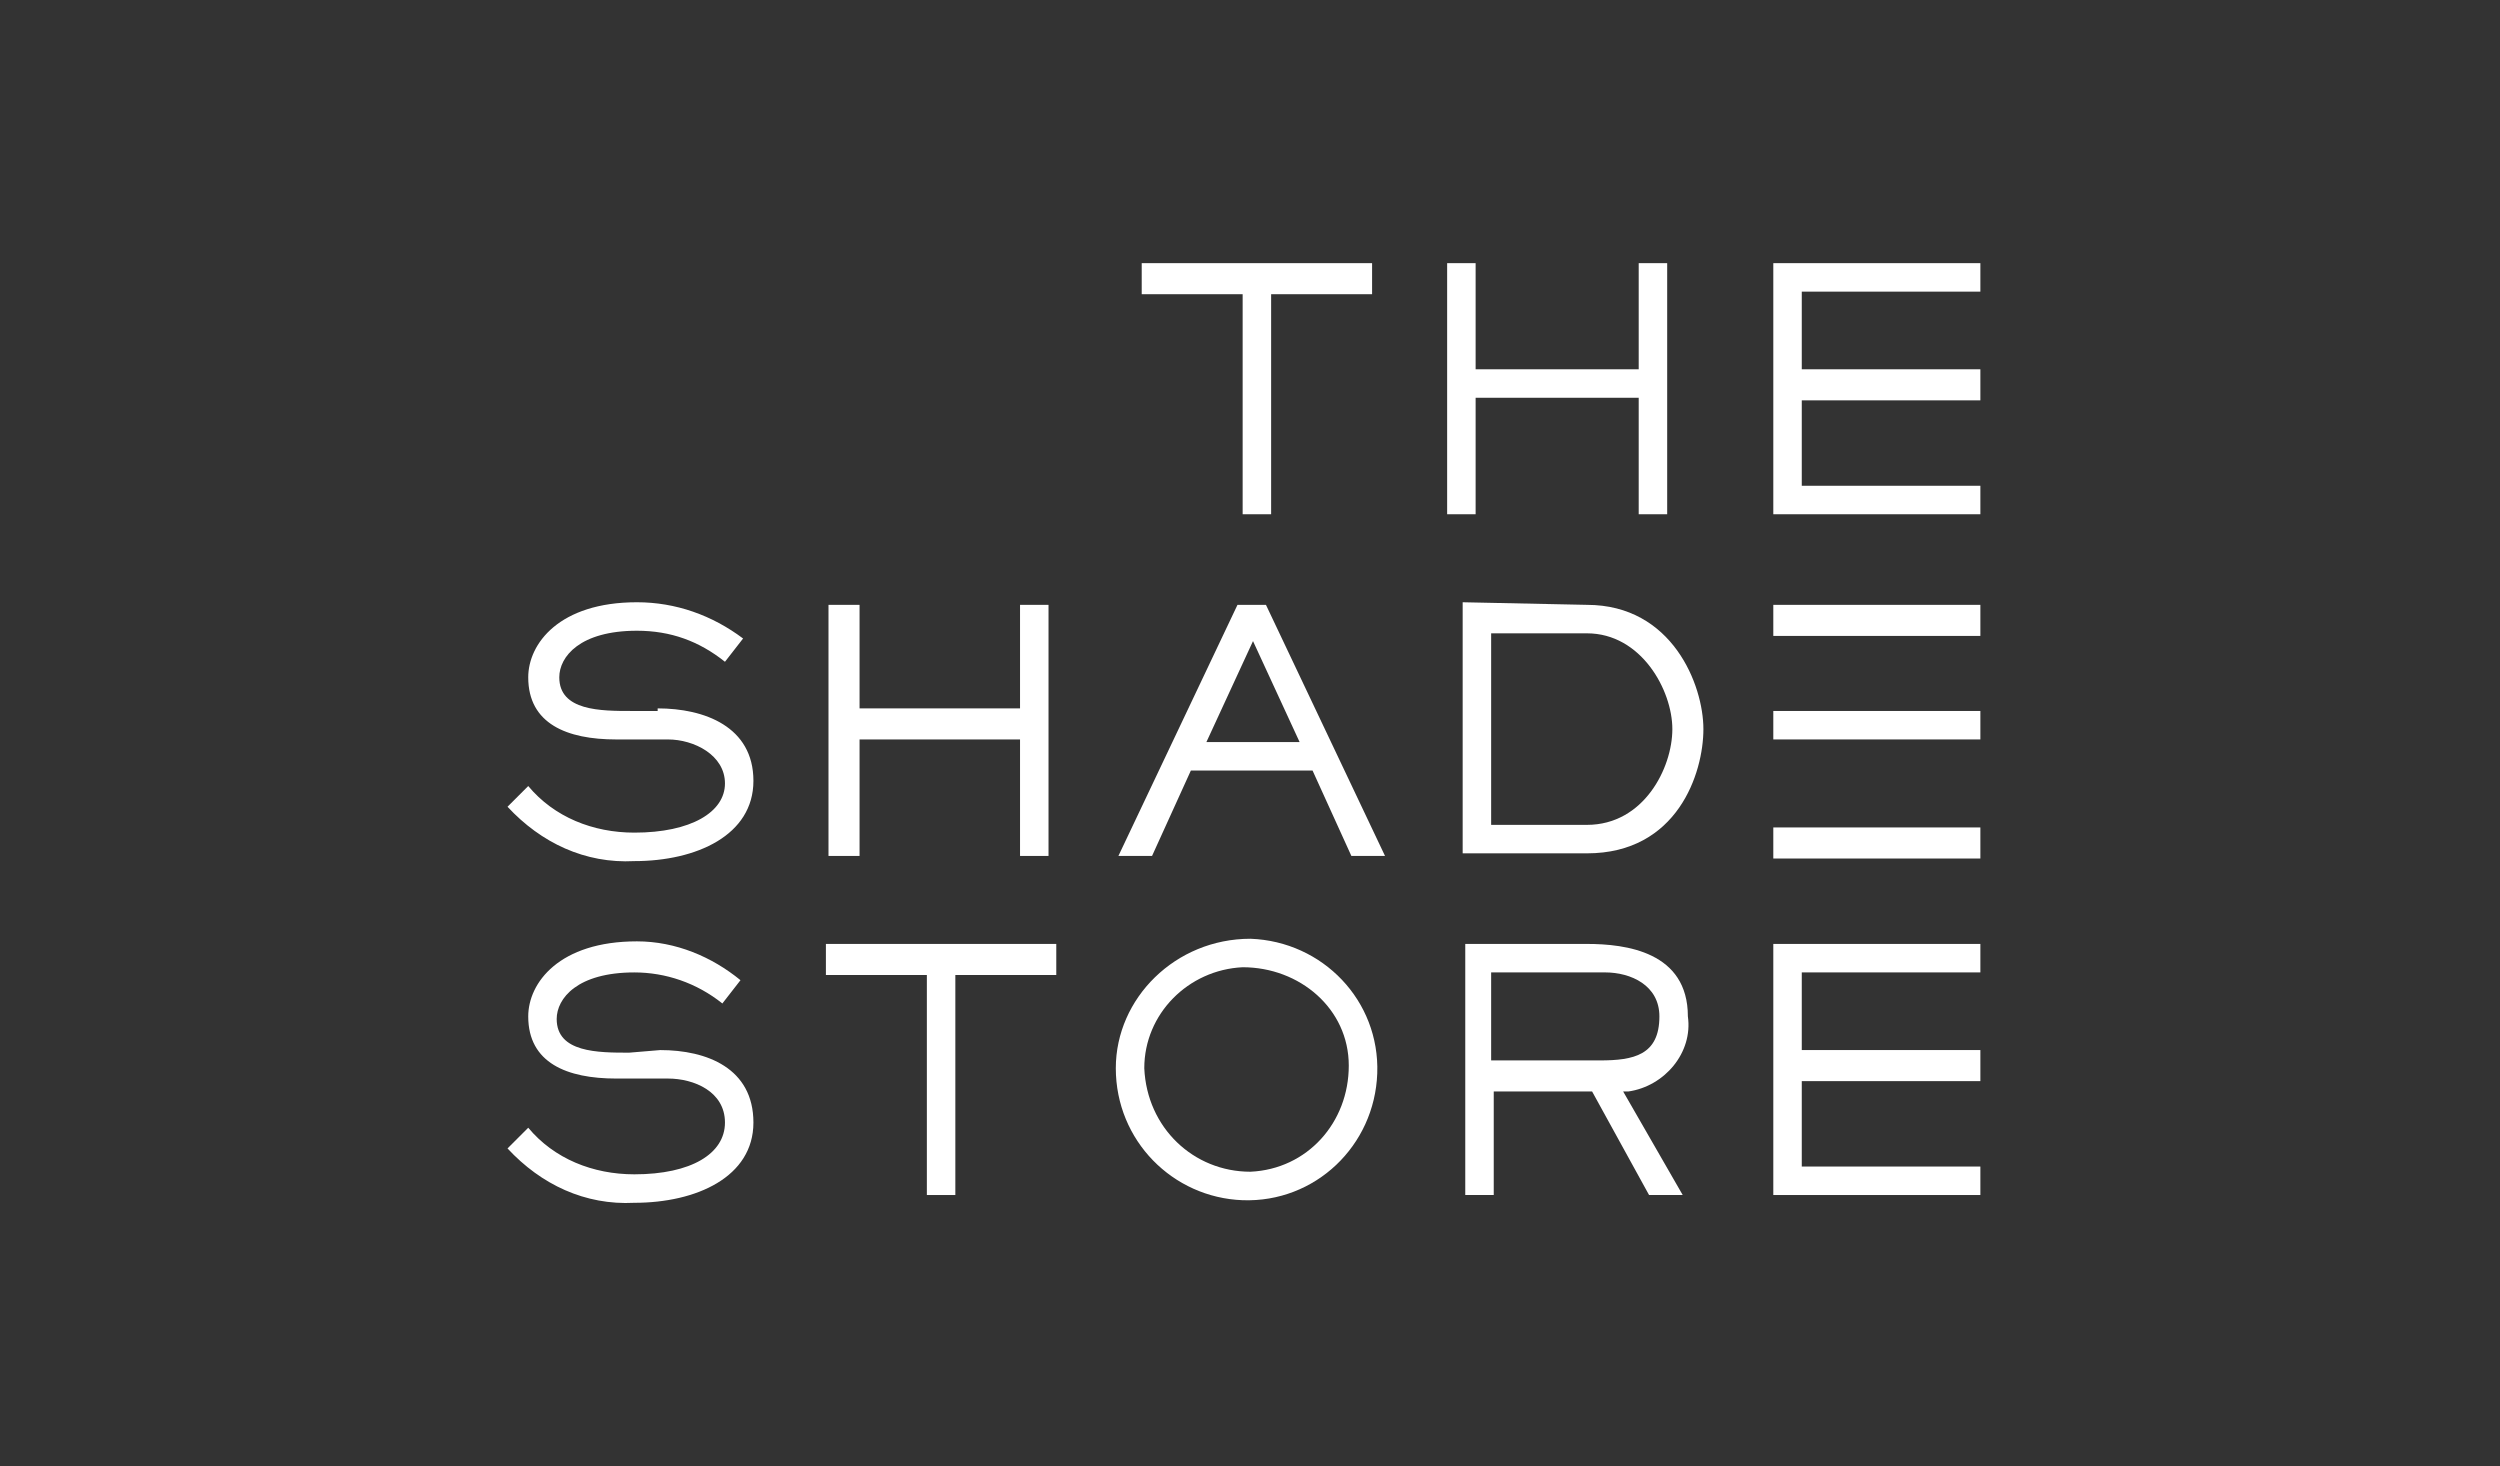
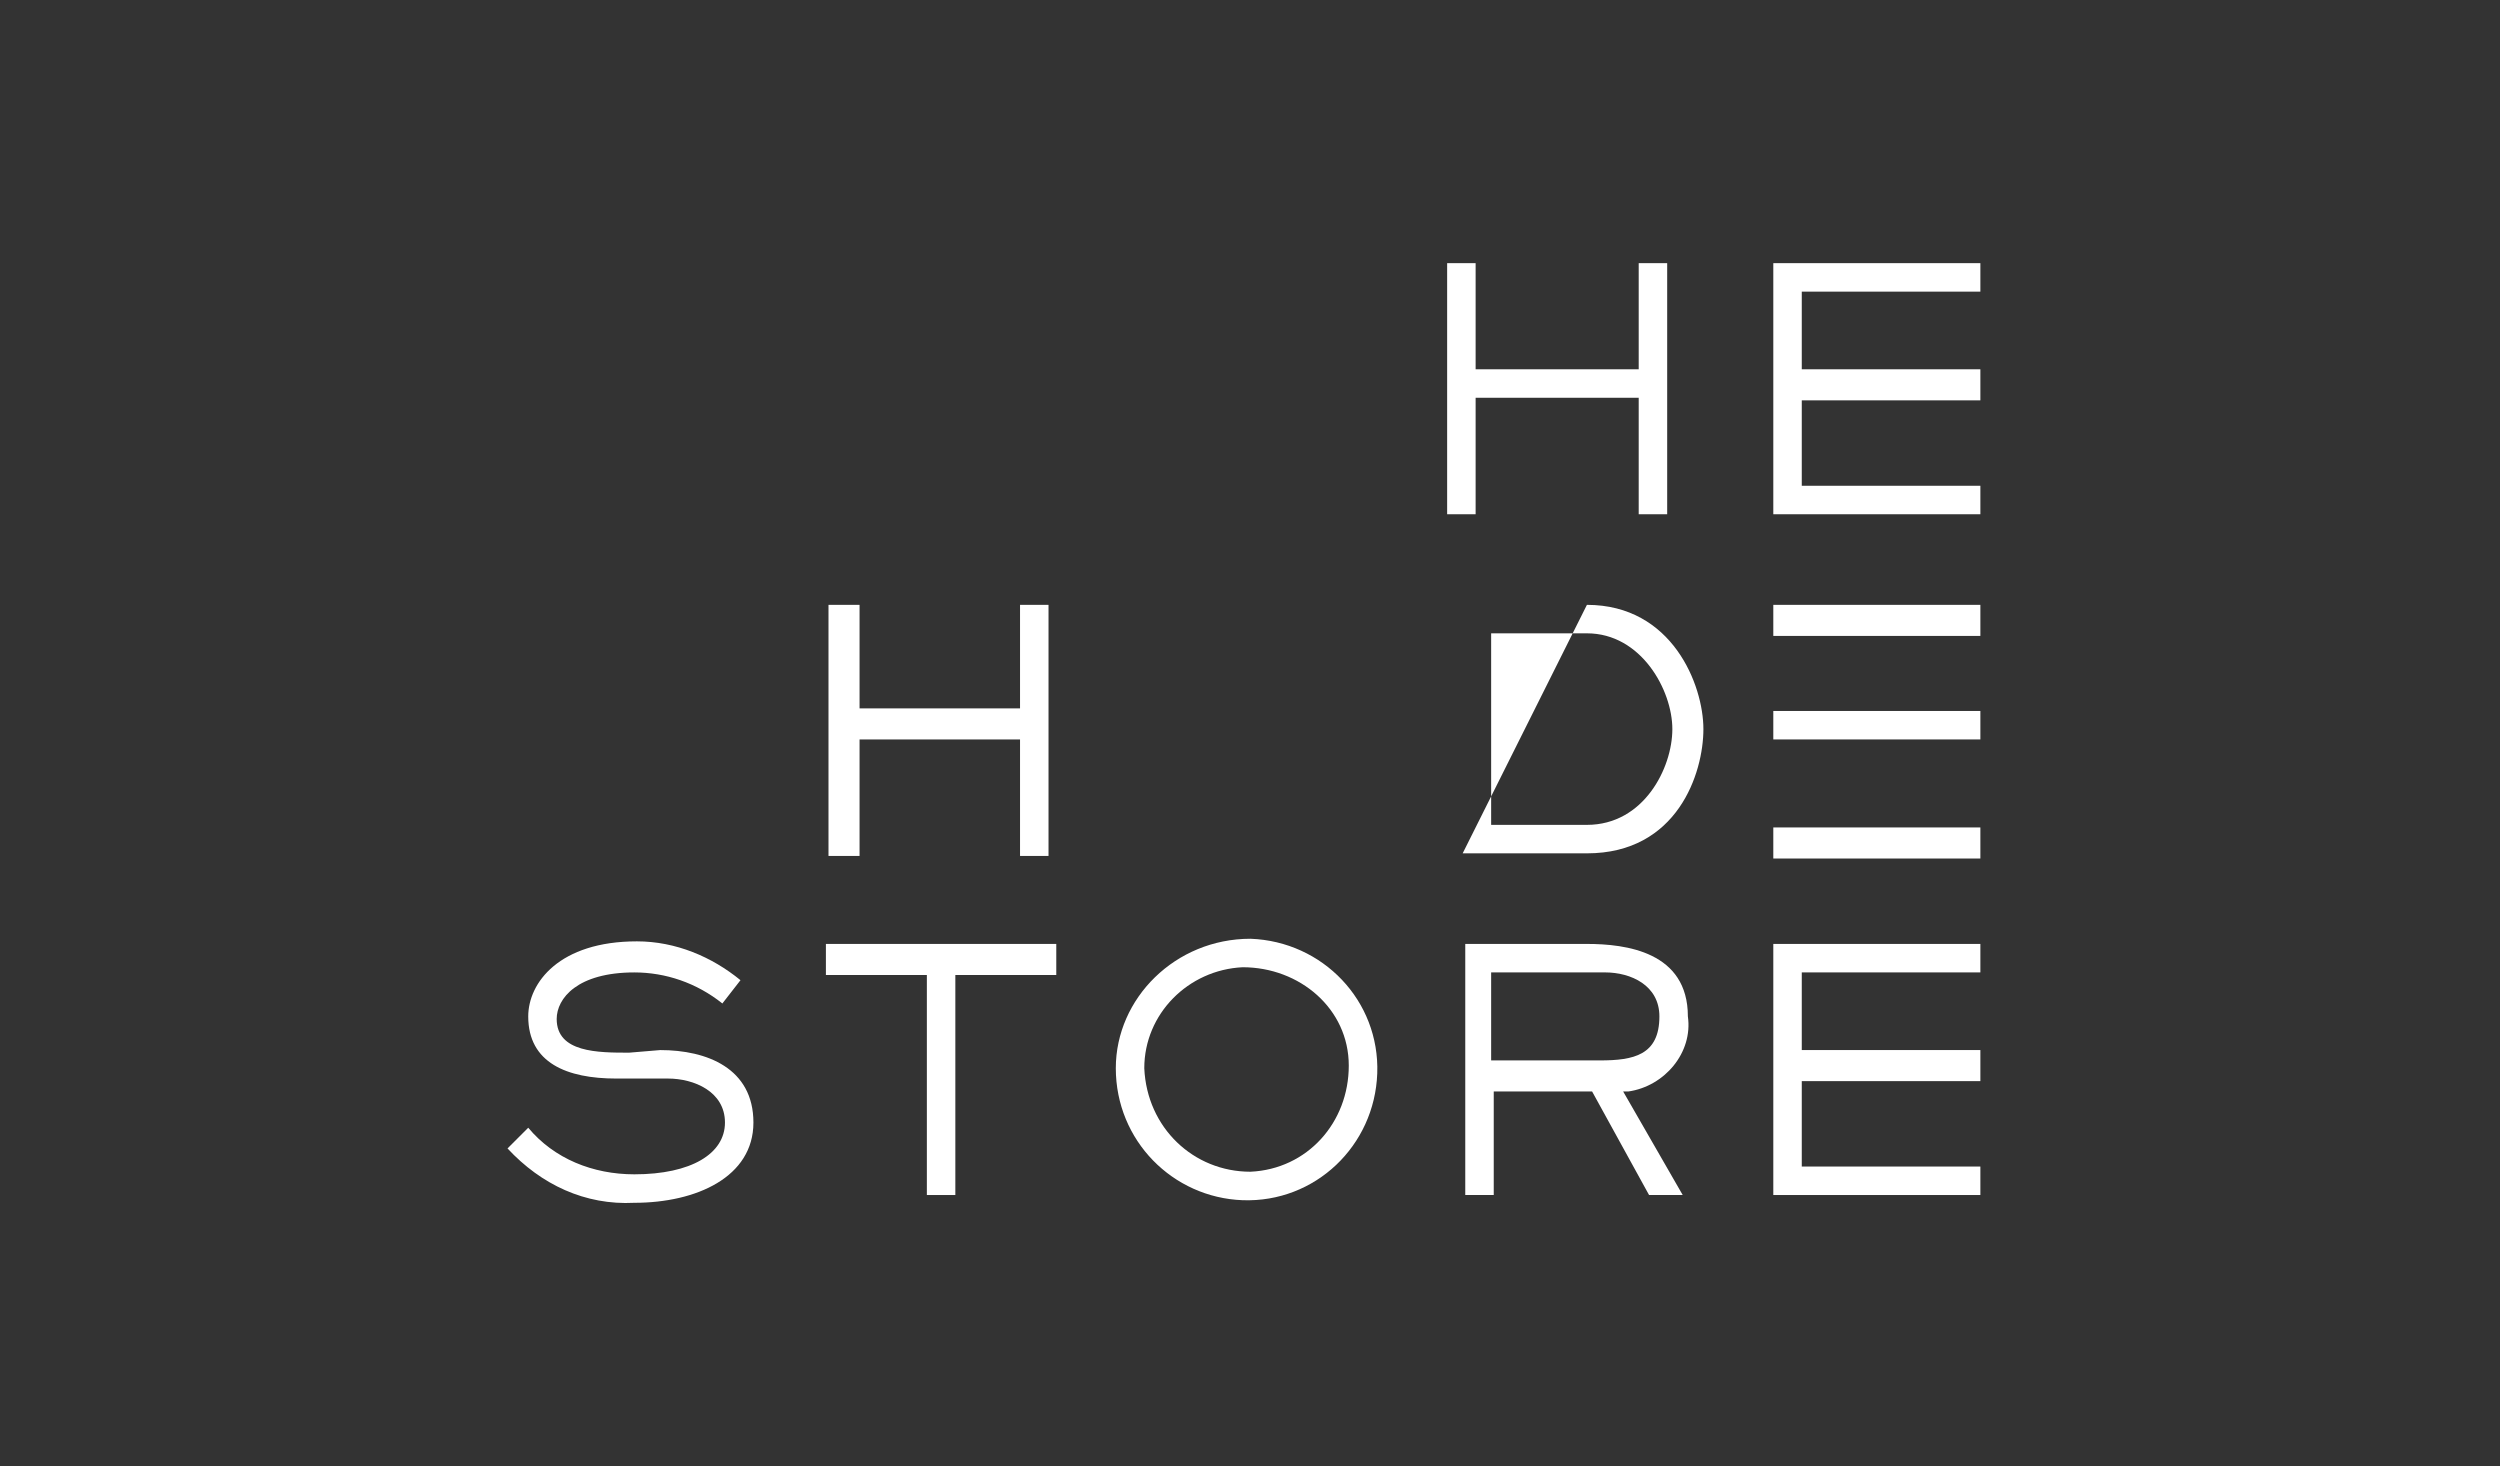
<svg xmlns="http://www.w3.org/2000/svg" width="133" height="78" viewBox="0 0 133 78" fill="none">
  <rect x="0" y="0" width="133" height="78" fill="#333333" stroke="none" />
-   <path d="M67.624 27.358H66.109V15.652H60.739V14H72.995V15.652H67.624V27.358Z" fill="white" />
  <path d="M88.694 27.358H87.179V21.161H78.503V27.358H76.988V14H78.503V19.646H87.179V14H88.694V27.358Z" fill="white" />
  <path d="M105.356 27.358H94.34V14H105.356V15.515H95.854V19.646H105.356V21.299H95.854V25.843H105.356V27.358Z" fill="white" />
-   <path d="M34.987 37.686C37.466 37.686 40.082 38.65 40.082 41.542C40.082 44.434 37.053 45.811 33.748 45.811C31.131 45.949 28.79 44.847 27 42.919L28.102 41.817C29.479 43.47 31.544 44.296 33.748 44.296C36.777 44.296 38.568 43.194 38.568 41.68C38.568 40.165 36.915 39.339 35.538 39.339H32.784C30.167 39.339 28.102 38.512 28.102 36.034C28.102 34.243 29.754 32.04 33.885 32.04C35.951 32.04 37.879 32.729 39.532 33.968L38.568 35.207C37.19 34.106 35.676 33.555 33.885 33.555C30.856 33.555 29.754 34.932 29.754 36.034C29.754 37.824 31.957 37.824 33.61 37.824H34.987V37.686Z" fill="white" />
  <path d="M55.781 45.536H54.266V39.339H45.728V45.536H44.076V32.178H45.728V37.686H54.266V32.178H55.781V45.536Z" fill="white" />
-   <path d="M73.683 45.536H71.893L69.827 40.991H63.355L61.289 45.536H59.499L65.834 32.178H67.349L73.683 45.536ZM66.66 34.106L64.181 39.477H69.139L66.66 34.106Z" fill="white" />
-   <path d="M84.424 32.178C88.969 32.178 90.621 36.447 90.621 38.788C90.621 41.129 89.244 45.398 84.424 45.398H77.814V32.04L84.424 32.178ZM84.424 43.883C87.454 43.883 88.969 40.853 88.969 38.788C88.969 36.722 87.316 33.693 84.424 33.693H79.329V43.883H84.424Z" fill="white" />
+   <path d="M84.424 32.178C88.969 32.178 90.621 36.447 90.621 38.788C90.621 41.129 89.244 45.398 84.424 45.398H77.814L84.424 32.178ZM84.424 43.883C87.454 43.883 88.969 40.853 88.969 38.788C88.969 36.722 87.316 33.693 84.424 33.693H79.329V43.883H84.424Z" fill="white" />
  <path d="M35.125 55.864C37.604 55.864 40.082 56.828 40.082 59.72C40.082 62.612 37.053 63.989 33.748 63.989C31.131 64.126 28.79 63.025 27 61.097L28.102 59.995C29.479 61.648 31.544 62.474 33.748 62.474C36.777 62.474 38.568 61.372 38.568 59.72C38.568 58.067 36.915 57.379 35.538 57.379H32.784C30.167 57.379 28.102 56.552 28.102 54.074C28.102 52.283 29.754 50.08 33.885 50.08C35.951 50.08 37.879 50.906 39.394 52.146L38.43 53.385C37.053 52.283 35.4 51.733 33.748 51.733C30.718 51.733 29.616 53.11 29.616 54.211C29.616 56.002 31.82 56.002 33.472 56.002L35.125 55.864Z" fill="white" />
  <path d="M50.824 63.575H49.309V51.87H43.938V50.217H56.194V51.87H50.824V63.575Z" fill="white" />
  <path d="M66.522 49.942C70.378 50.08 73.408 53.247 73.27 57.103C73.132 60.959 69.965 63.988 66.109 63.851C62.391 63.713 59.361 60.683 59.361 56.828C59.361 53.109 62.529 49.942 66.522 49.942ZM66.522 62.336C69.552 62.198 71.755 59.719 71.755 56.69C71.755 53.66 69.139 51.457 66.109 51.457C63.217 51.595 60.876 53.936 60.876 56.828C61.014 59.995 63.493 62.336 66.522 62.336Z" fill="white" />
  <path d="M89.52 63.575H87.73L84.7 58.067H79.467V63.575H77.952V50.217H84.424C86.49 50.217 89.795 50.63 89.795 54.073C90.07 56.001 88.556 57.791 86.628 58.067C86.49 58.067 86.49 58.067 86.352 58.067L89.52 63.575ZM85.113 56.414C86.903 56.414 88.28 56.139 88.28 54.073C88.28 52.421 86.766 51.732 85.388 51.732H79.329V56.414H85.113Z" fill="white" />
  <path d="M105.356 63.575H94.34V50.217H105.356V51.732H95.854V55.863H105.356V57.516H95.854V62.06H105.356V63.575Z" fill="white" />
  <path d="M105.356 32.178H94.34V33.831H105.356V32.178Z" fill="white" />
  <path d="M105.356 37.824H94.34V39.338H105.356V37.824Z" fill="white" />
  <path d="M105.356 44.02H94.34V45.673H105.356V44.02Z" fill="white" />
</svg>